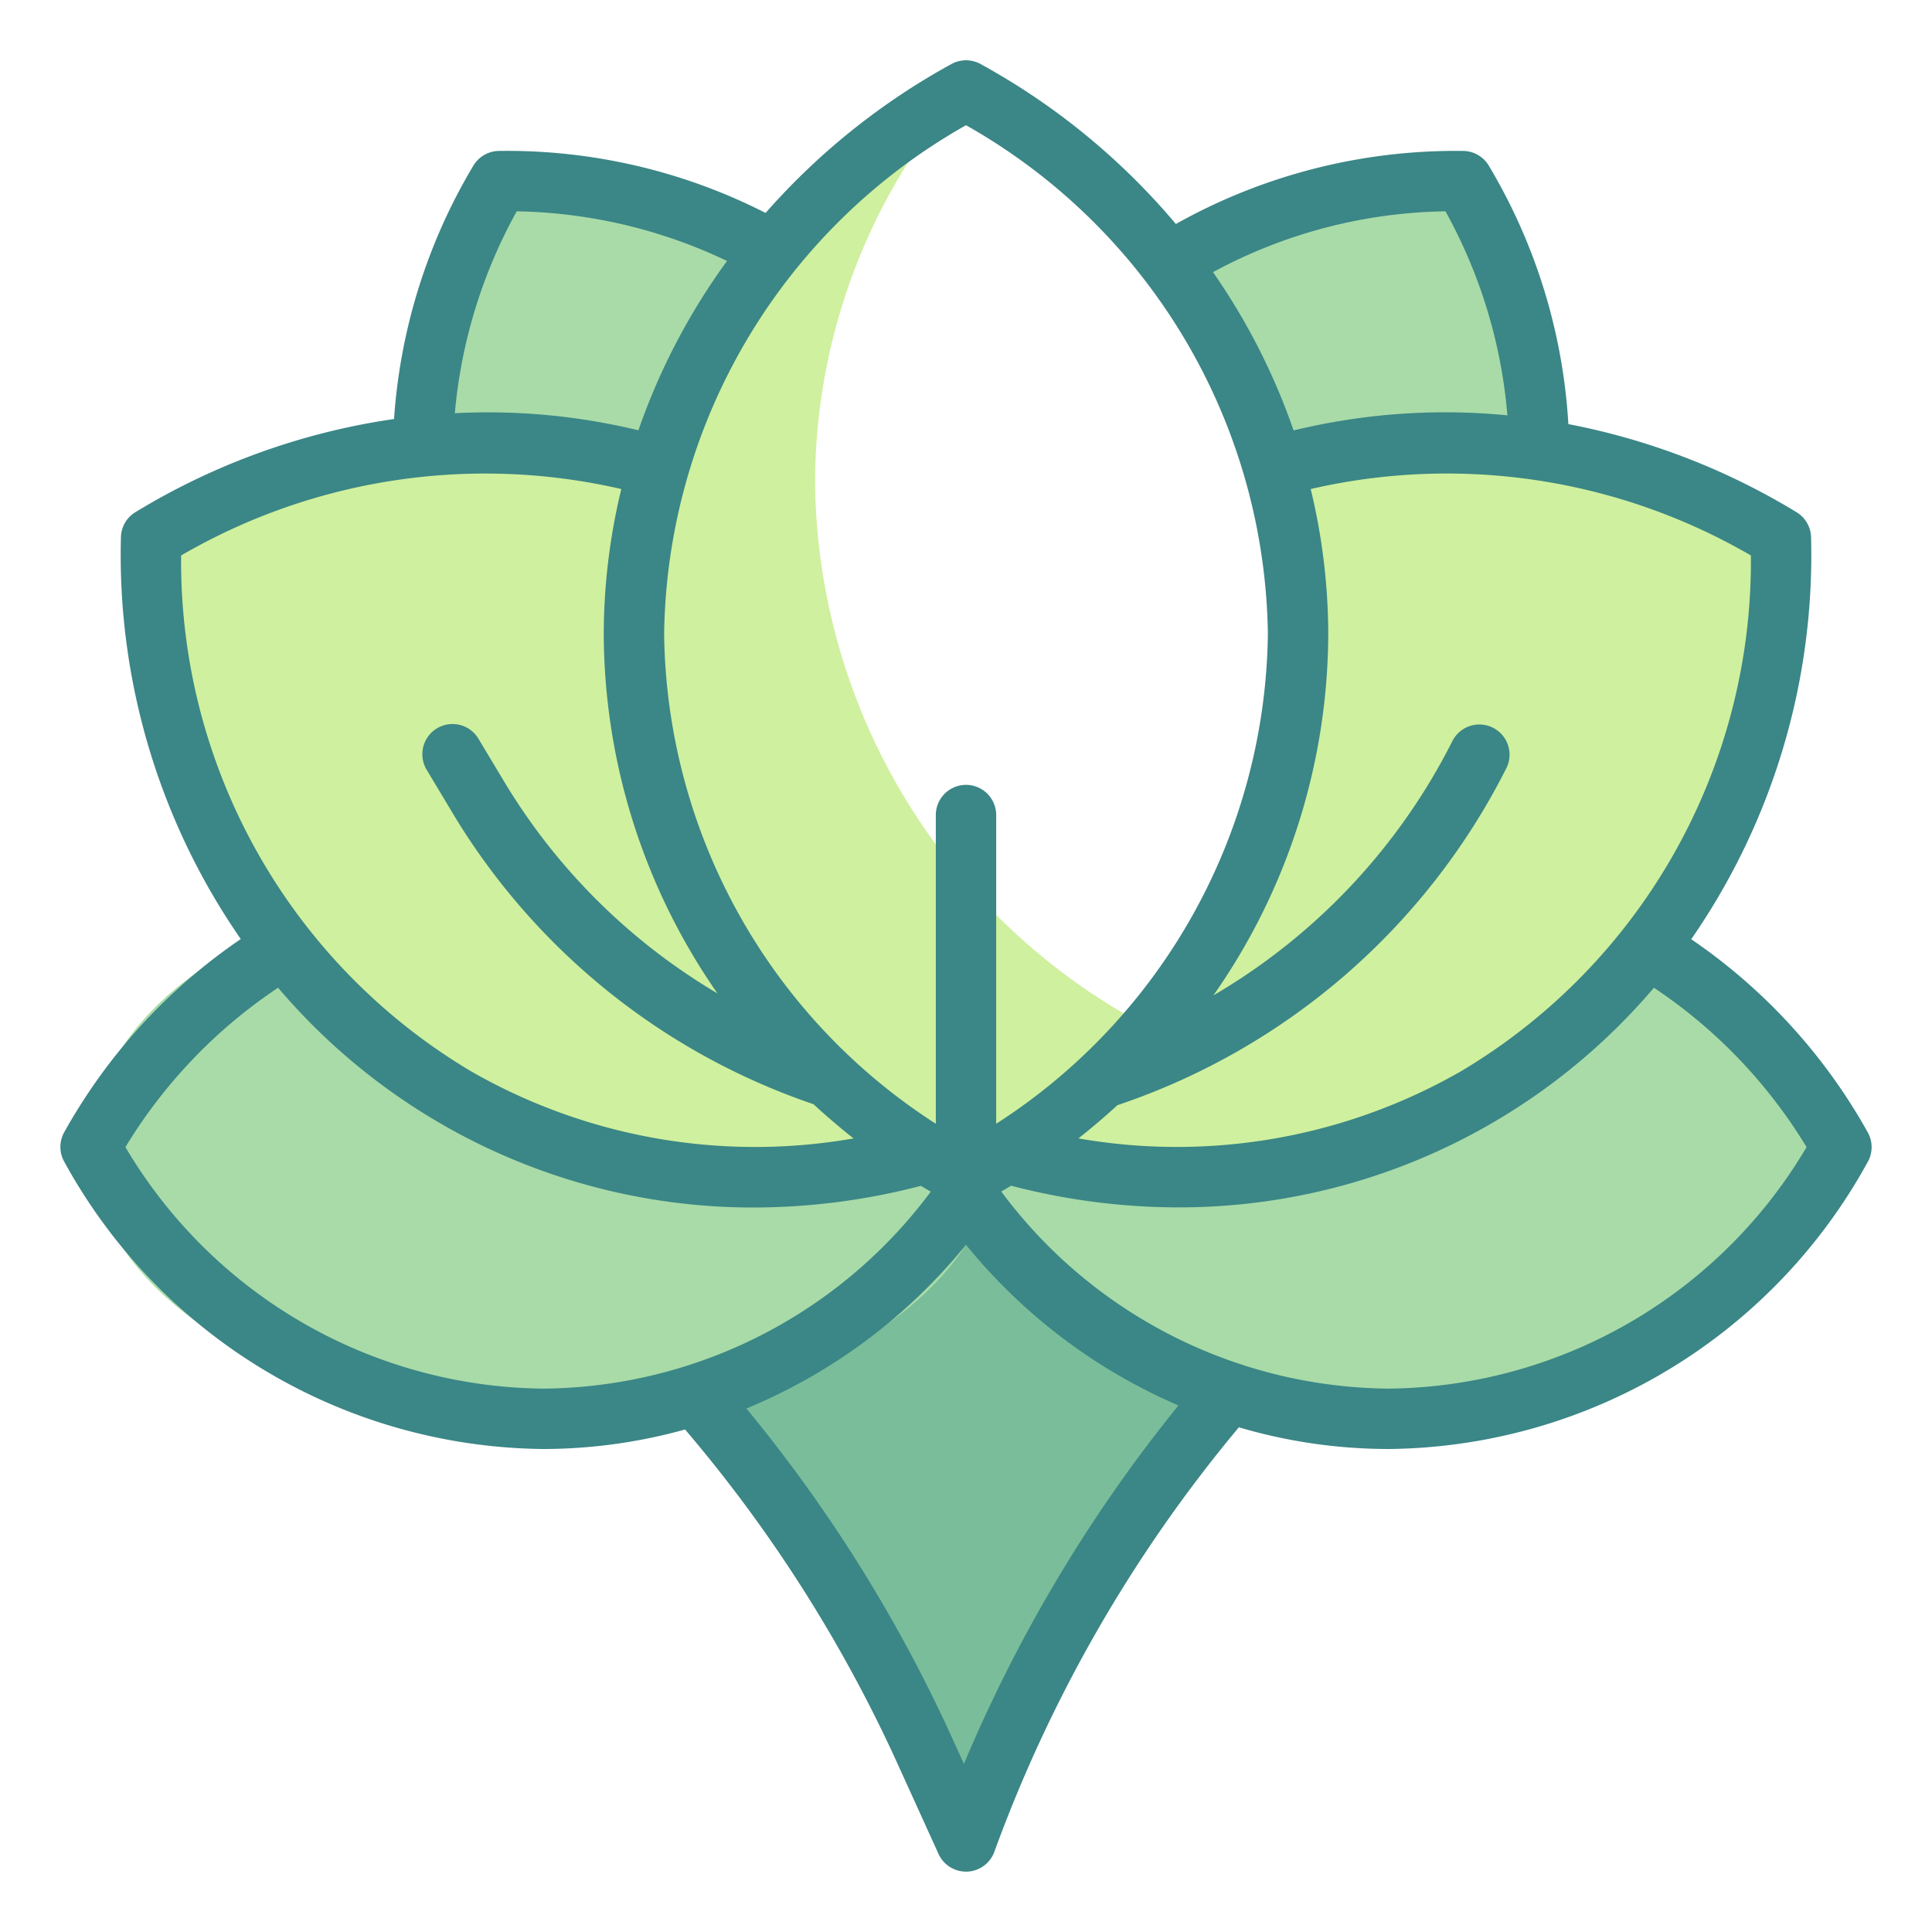
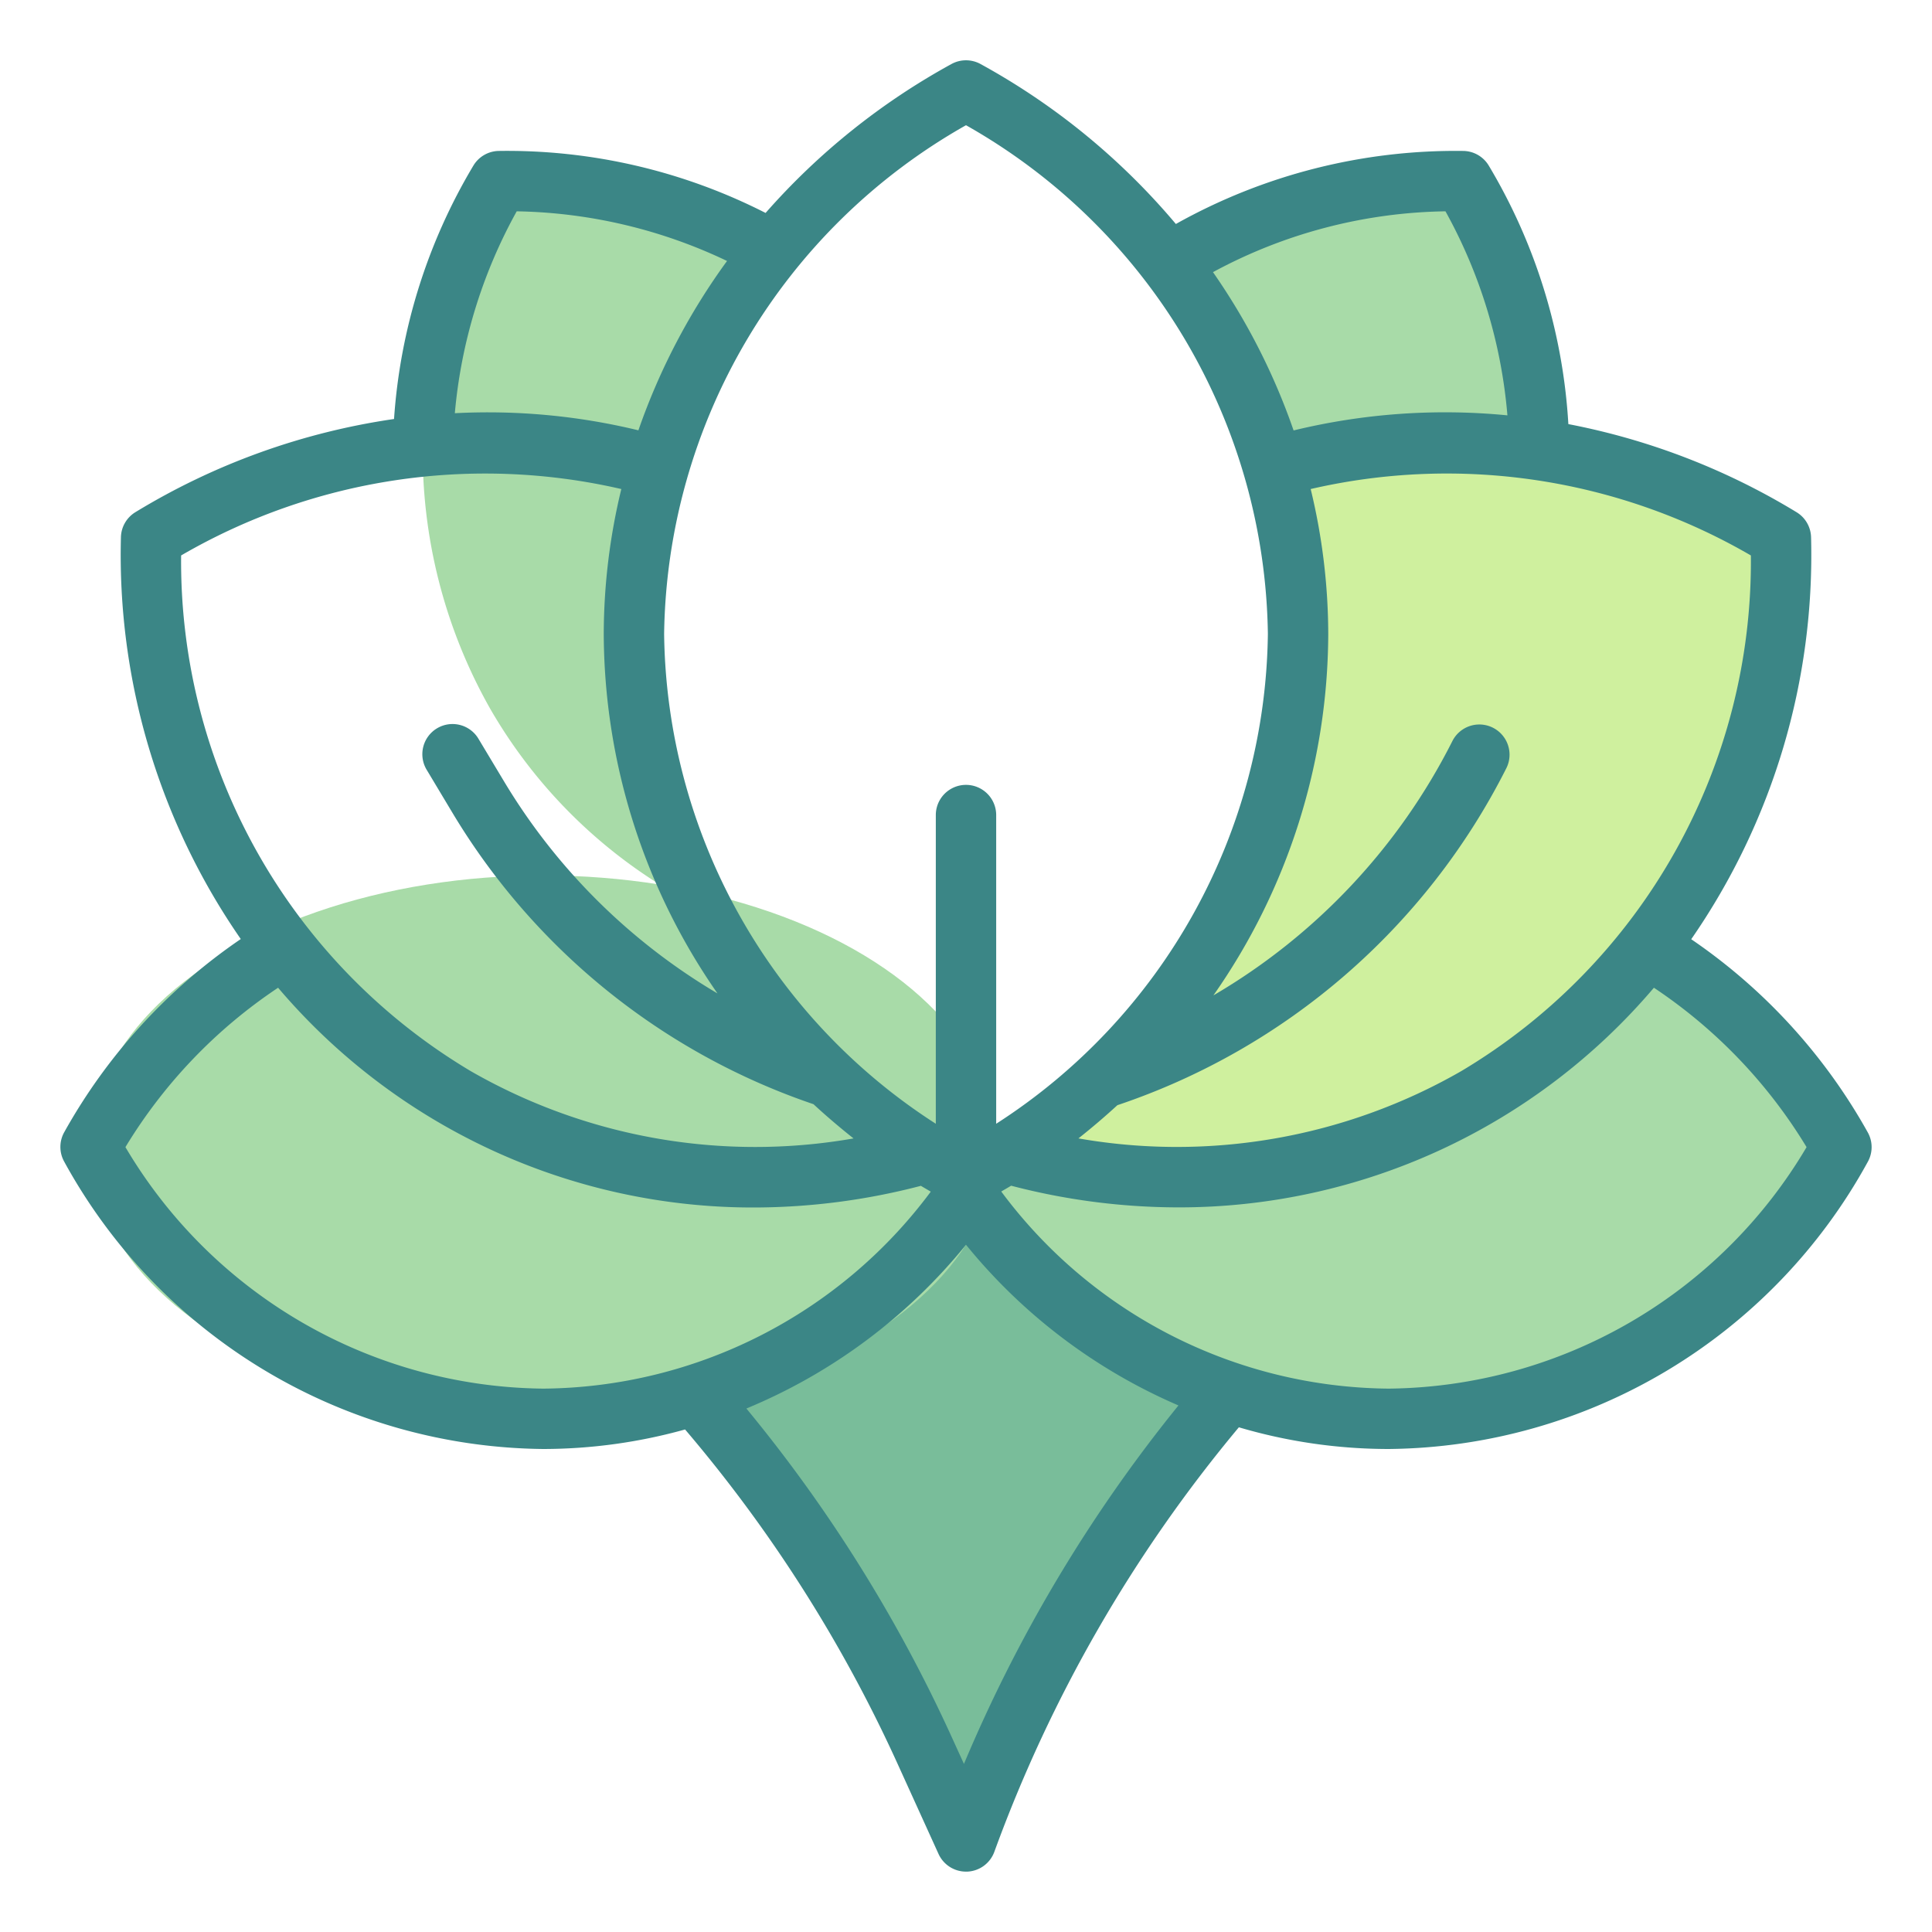
<svg xmlns="http://www.w3.org/2000/svg" height="512" viewBox="0 0 64 64" width="512">
  <path d="m32 61-1.385-3.048a48.174 48.174 0 0 0 -9.792-14.129l-5.823-5.823h34l-4.4 4.061a48.188 48.188 0 0 0 -12.6 18.939z" fill="#79bd9a" />
  <g fill="#a8dba8">
    <ellipse cx="18" cy="38" rx="15" ry="9" />
    <path d="m46 29a16.644 16.644 0 0 0 -5.077.8 21.418 21.418 0 0 1 -8.923 9.2c-.211-.115-.413-.243-.619-.365a16.979 16.979 0 0 0 29.619-.635 17.216 17.216 0 0 0 -15-9z" />
    <path d="m48.461 6a17.742 17.742 0 0 0 -9.738 2.707 19.762 19.762 0 0 1 1.741 21.963 16.789 16.789 0 0 0 8.291-7.18 17.216 17.216 0 0 0 -.294-17.49z" />
    <path d="m21 21a19.947 19.947 0 0 1 4.589-12.695 17.788 17.788 0 0 0 -9.05-2.305 17.216 17.216 0 0 0 -.294 17.49 16.727 16.727 0 0 0 6.965 6.574 19.72 19.72 0 0 1 -2.21-9.064z" />
  </g>
-   <path d="m38 34a20.611 20.611 0 0 1 -11-18 19.96 19.96 0 0 1 4.689-12.817 20.575 20.575 0 0 0 -10.689 17.817 20.611 20.611 0 0 0 11 18 21.873 21.873 0 0 0 6.311-5.183c-.105.059-.205.125-.311.183z" fill="#cff09e" />
  <path d="m42.209 15.462a19.7 19.7 0 0 1 .791 5.538 20.478 20.478 0 0 1 -9.674 17.208 20.112 20.112 0 0 0 15.58-1.859 20.61 20.61 0 0 0 10.088-18.526 20.98 20.98 0 0 0 -16.785-2.361z" fill="#cff09e" />
-   <path d="m21 21a19.7 19.7 0 0 1 .791-5.538 20.98 20.98 0 0 0 -16.785 2.361 20.61 20.61 0 0 0 10.088 18.526 20.112 20.112 0 0 0 15.58 1.859 20.478 20.478 0 0 1 -9.674-17.208z" fill="#cff09e" />
  <path d="m61.873 37.513a18.84 18.84 0 0 0 -5.849-6.4 22.342 22.342 0 0 0 3.97-13.313 1 1 0 0 0 -.48-.832 22.8 22.8 0 0 0 -7.56-2.919 18.834 18.834 0 0 0 -2.635-8.56 1 1 0 0 0 -.843-.489 18.965 18.965 0 0 0 -9.524 2.42 22.719 22.719 0 0 0 -6.472-5.3 1 1 0 0 0 -.96 0 22.728 22.728 0 0 0 -6.159 4.934 18.861 18.861 0 0 0 -8.837-2.054 1 1 0 0 0 -.843.487 18.85 18.85 0 0 0 -2.628 8.393 22.742 22.742 0 0 0 -8.567 3.086 1 1 0 0 0 -.48.832 22.342 22.342 0 0 0 3.97 13.309 18.84 18.84 0 0 0 -5.849 6.4 1 1 0 0 0 0 .974 18.292 18.292 0 0 0 15.873 9.519 17.561 17.561 0 0 0 4.694-.647 47.131 47.131 0 0 1 7.011 11.013l1.385 3.048a1 1 0 0 0 .91.586h.039a1 1 0 0 0 .9-.657 47.05 47.05 0 0 1 8.1-14.062 17.54 17.54 0 0 0 4.961.719 18.292 18.292 0 0 0 15.873-9.513 1 1 0 0 0 0-.974zm-13.467-2.031a18.918 18.918 0 0 1 -12.681 2.229q.667-.529 1.29-1.1a22.43 22.43 0 0 0 12.885-11.164 1 1 0 0 0 -1.79-.894 20.4 20.4 0 0 1 -7.914 8.42 20.973 20.973 0 0 0 3.804-11.973 20.52 20.52 0 0 0 -.582-4.8 20.052 20.052 0 0 1 14.582 2.2 19.654 19.654 0 0 1 -9.594 17.082zm-.523-28.482a16.829 16.829 0 0 1 2.052 6.759 21.245 21.245 0 0 0 -7.083.5 21.419 21.419 0 0 0 -2.67-5.244 16.68 16.68 0 0 1 7.701-2.015zm-15.883-2.852a19.658 19.658 0 0 1 10 16.852 19.567 19.567 0 0 1 -9 16.226v-10.226a1 1 0 0 0 -2 0v10.226a19.567 19.567 0 0 1 -9-16.226 19.658 19.658 0 0 1 10-16.852zm-14.883 2.852a16.813 16.813 0 0 1 6.967 1.645 21.457 21.457 0 0 0 -2.936 5.61 21.154 21.154 0 0 0 -6.081-.567 16.854 16.854 0 0 1 2.05-6.688zm3.465 9.2a20.52 20.52 0 0 0 -.582 4.8 20.959 20.959 0 0 0 3.767 11.908 20.273 20.273 0 0 1 -7.051-6.992l-.859-1.431a1 1 0 1 0 -1.714 1.03l.857 1.43a22.312 22.312 0 0 0 11.948 9.633c.425.394.869.77 1.327 1.134a18.92 18.92 0 0 1 -12.682-2.23 19.654 19.654 0 0 1 -9.593-17.082 20.059 20.059 0 0 1 14.582-2.2zm-16.427 21.8a16.808 16.808 0 0 1 5.057-5.28 20.64 20.64 0 0 0 15.794 7.28 21.974 21.974 0 0 0 5.5-.718c.108.066.219.128.327.193a16.152 16.152 0 0 1 -12.833 6.525 16.268 16.268 0 0 1 -13.845-8zm27.777 20.432-.407-.894a49.061 49.061 0 0 0 -6.8-10.879 18.463 18.463 0 0 0 7.275-5.425 18.478 18.478 0 0 0 7.038 5.323 48.947 48.947 0 0 0 -7.106 11.875zm14.068-12.432a16.152 16.152 0 0 1 -12.832-6.529c.108-.065.219-.127.327-.193a21.968 21.968 0 0 0 5.5.718 20.64 20.64 0 0 0 15.793-7.276 16.808 16.808 0 0 1 5.057 5.28 16.268 16.268 0 0 1 -13.845 8z" fill="#3b8686" />
</svg>